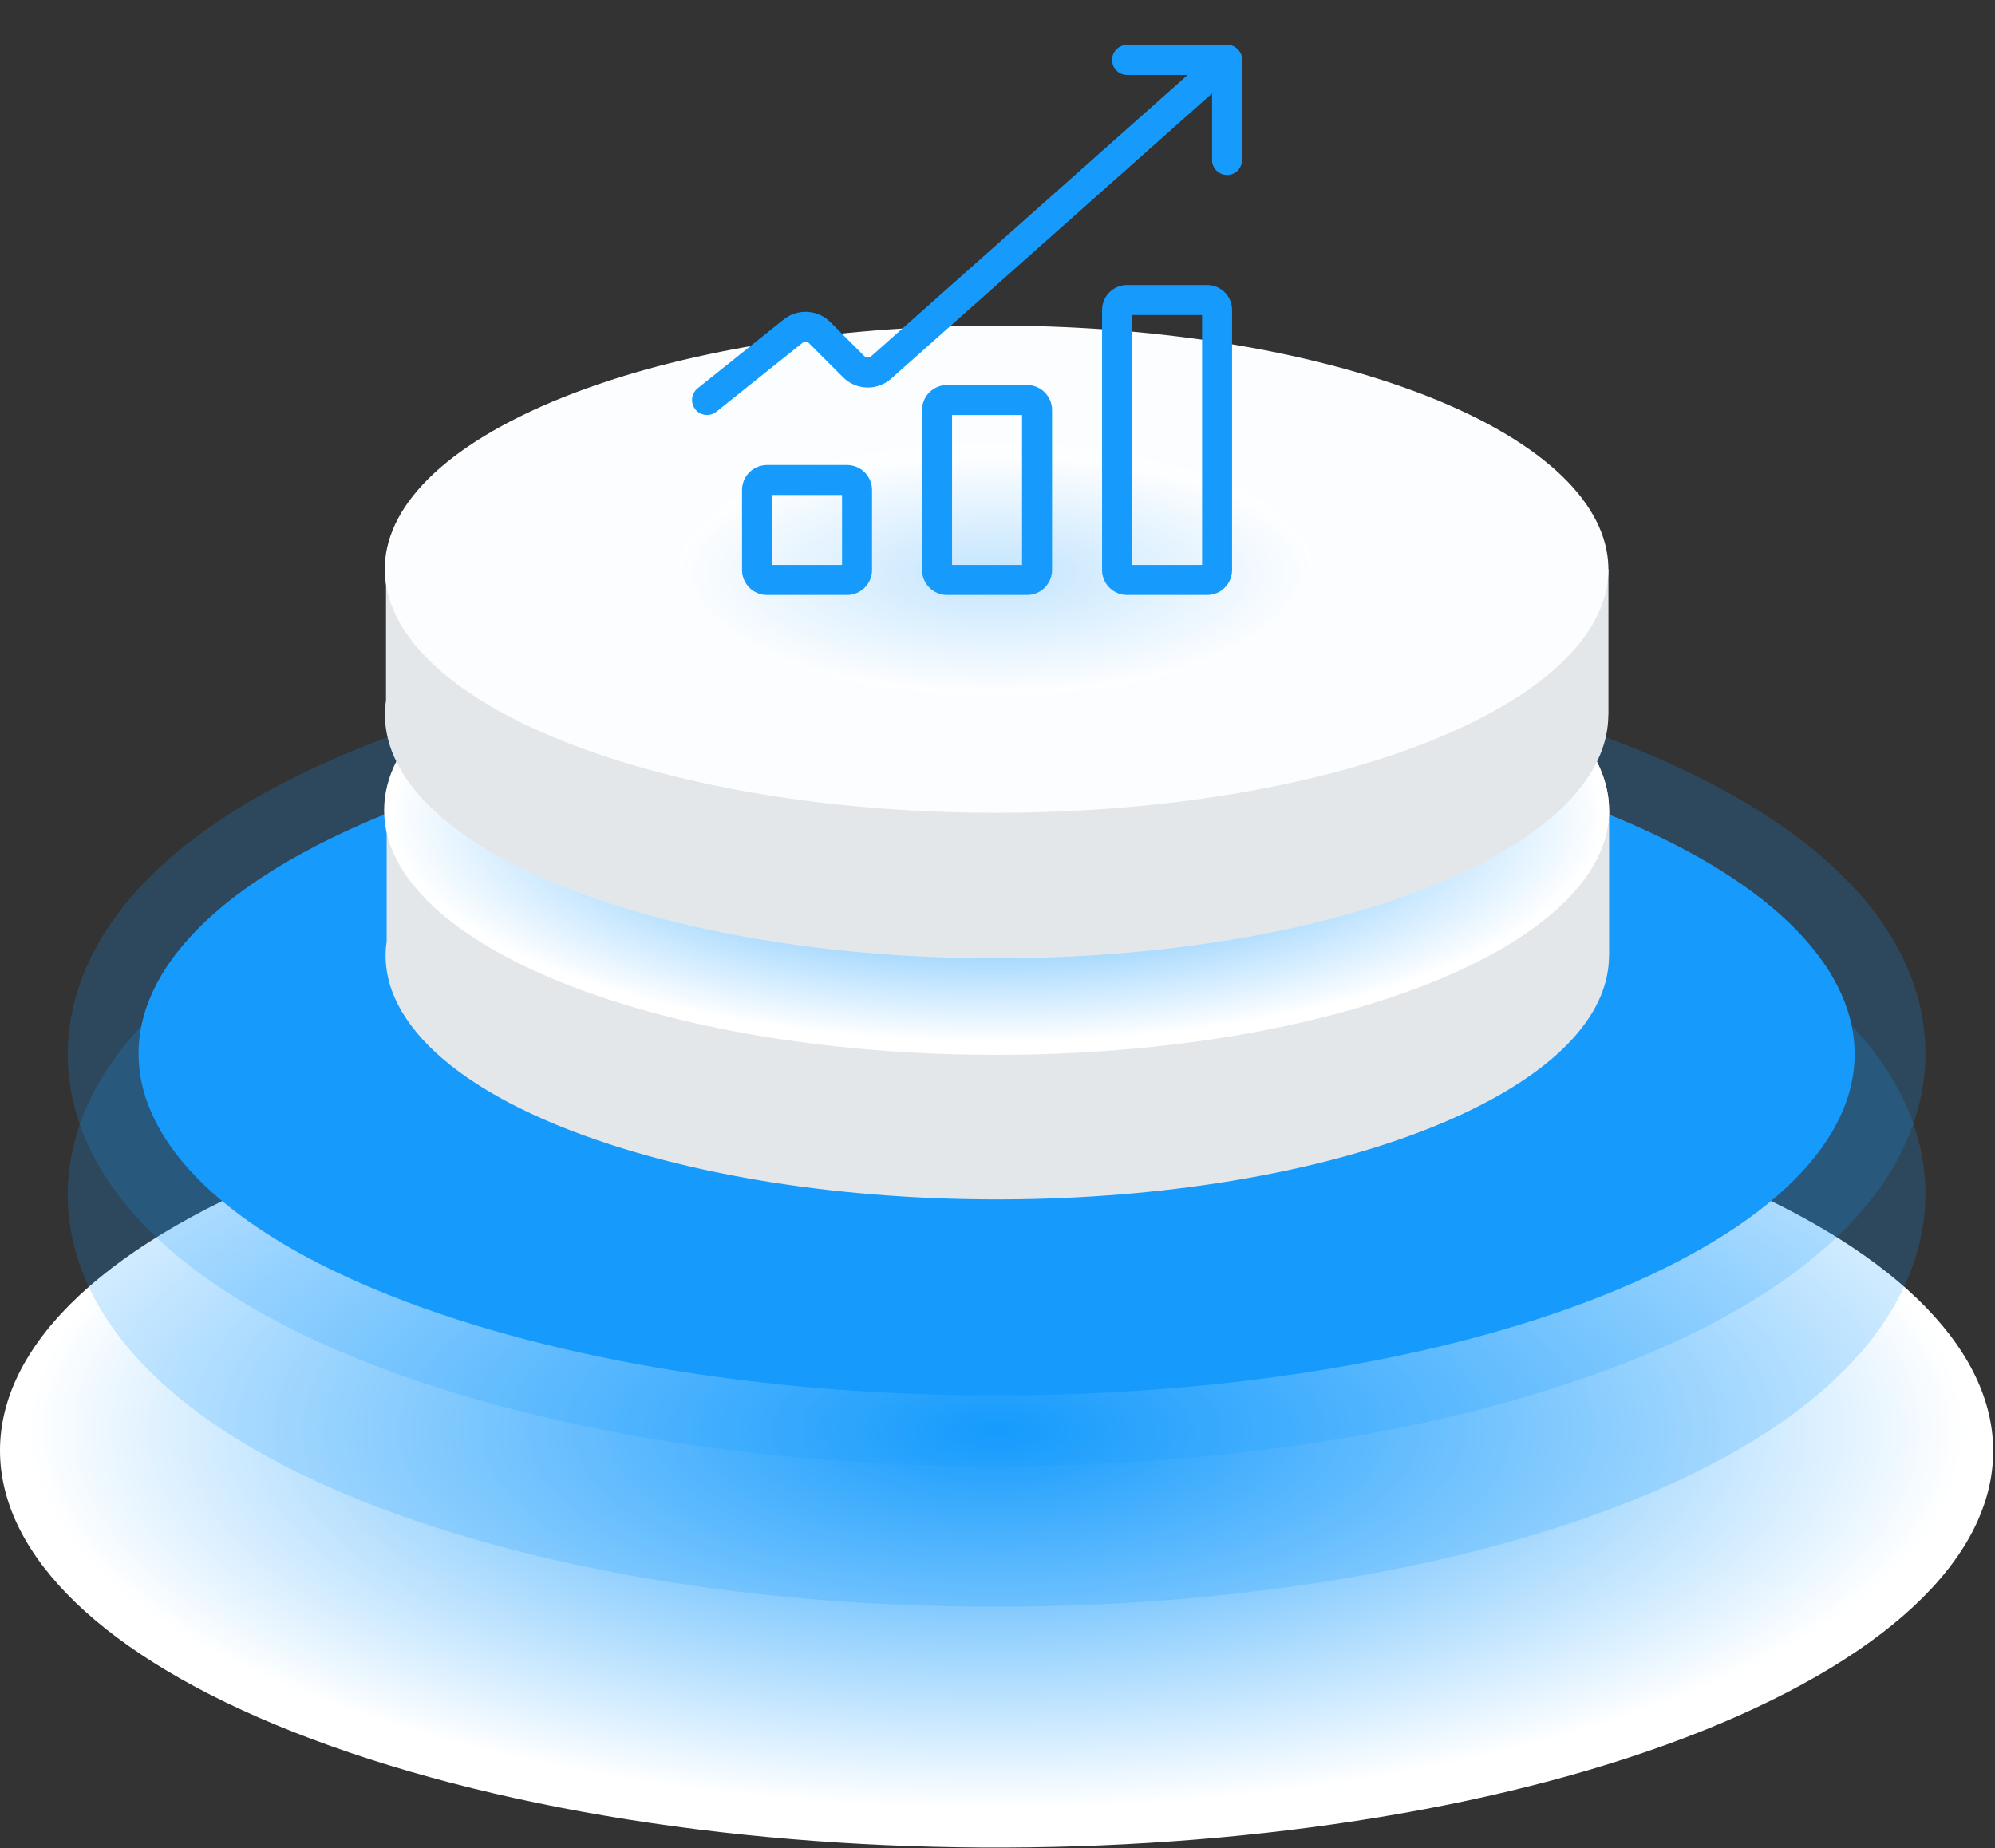
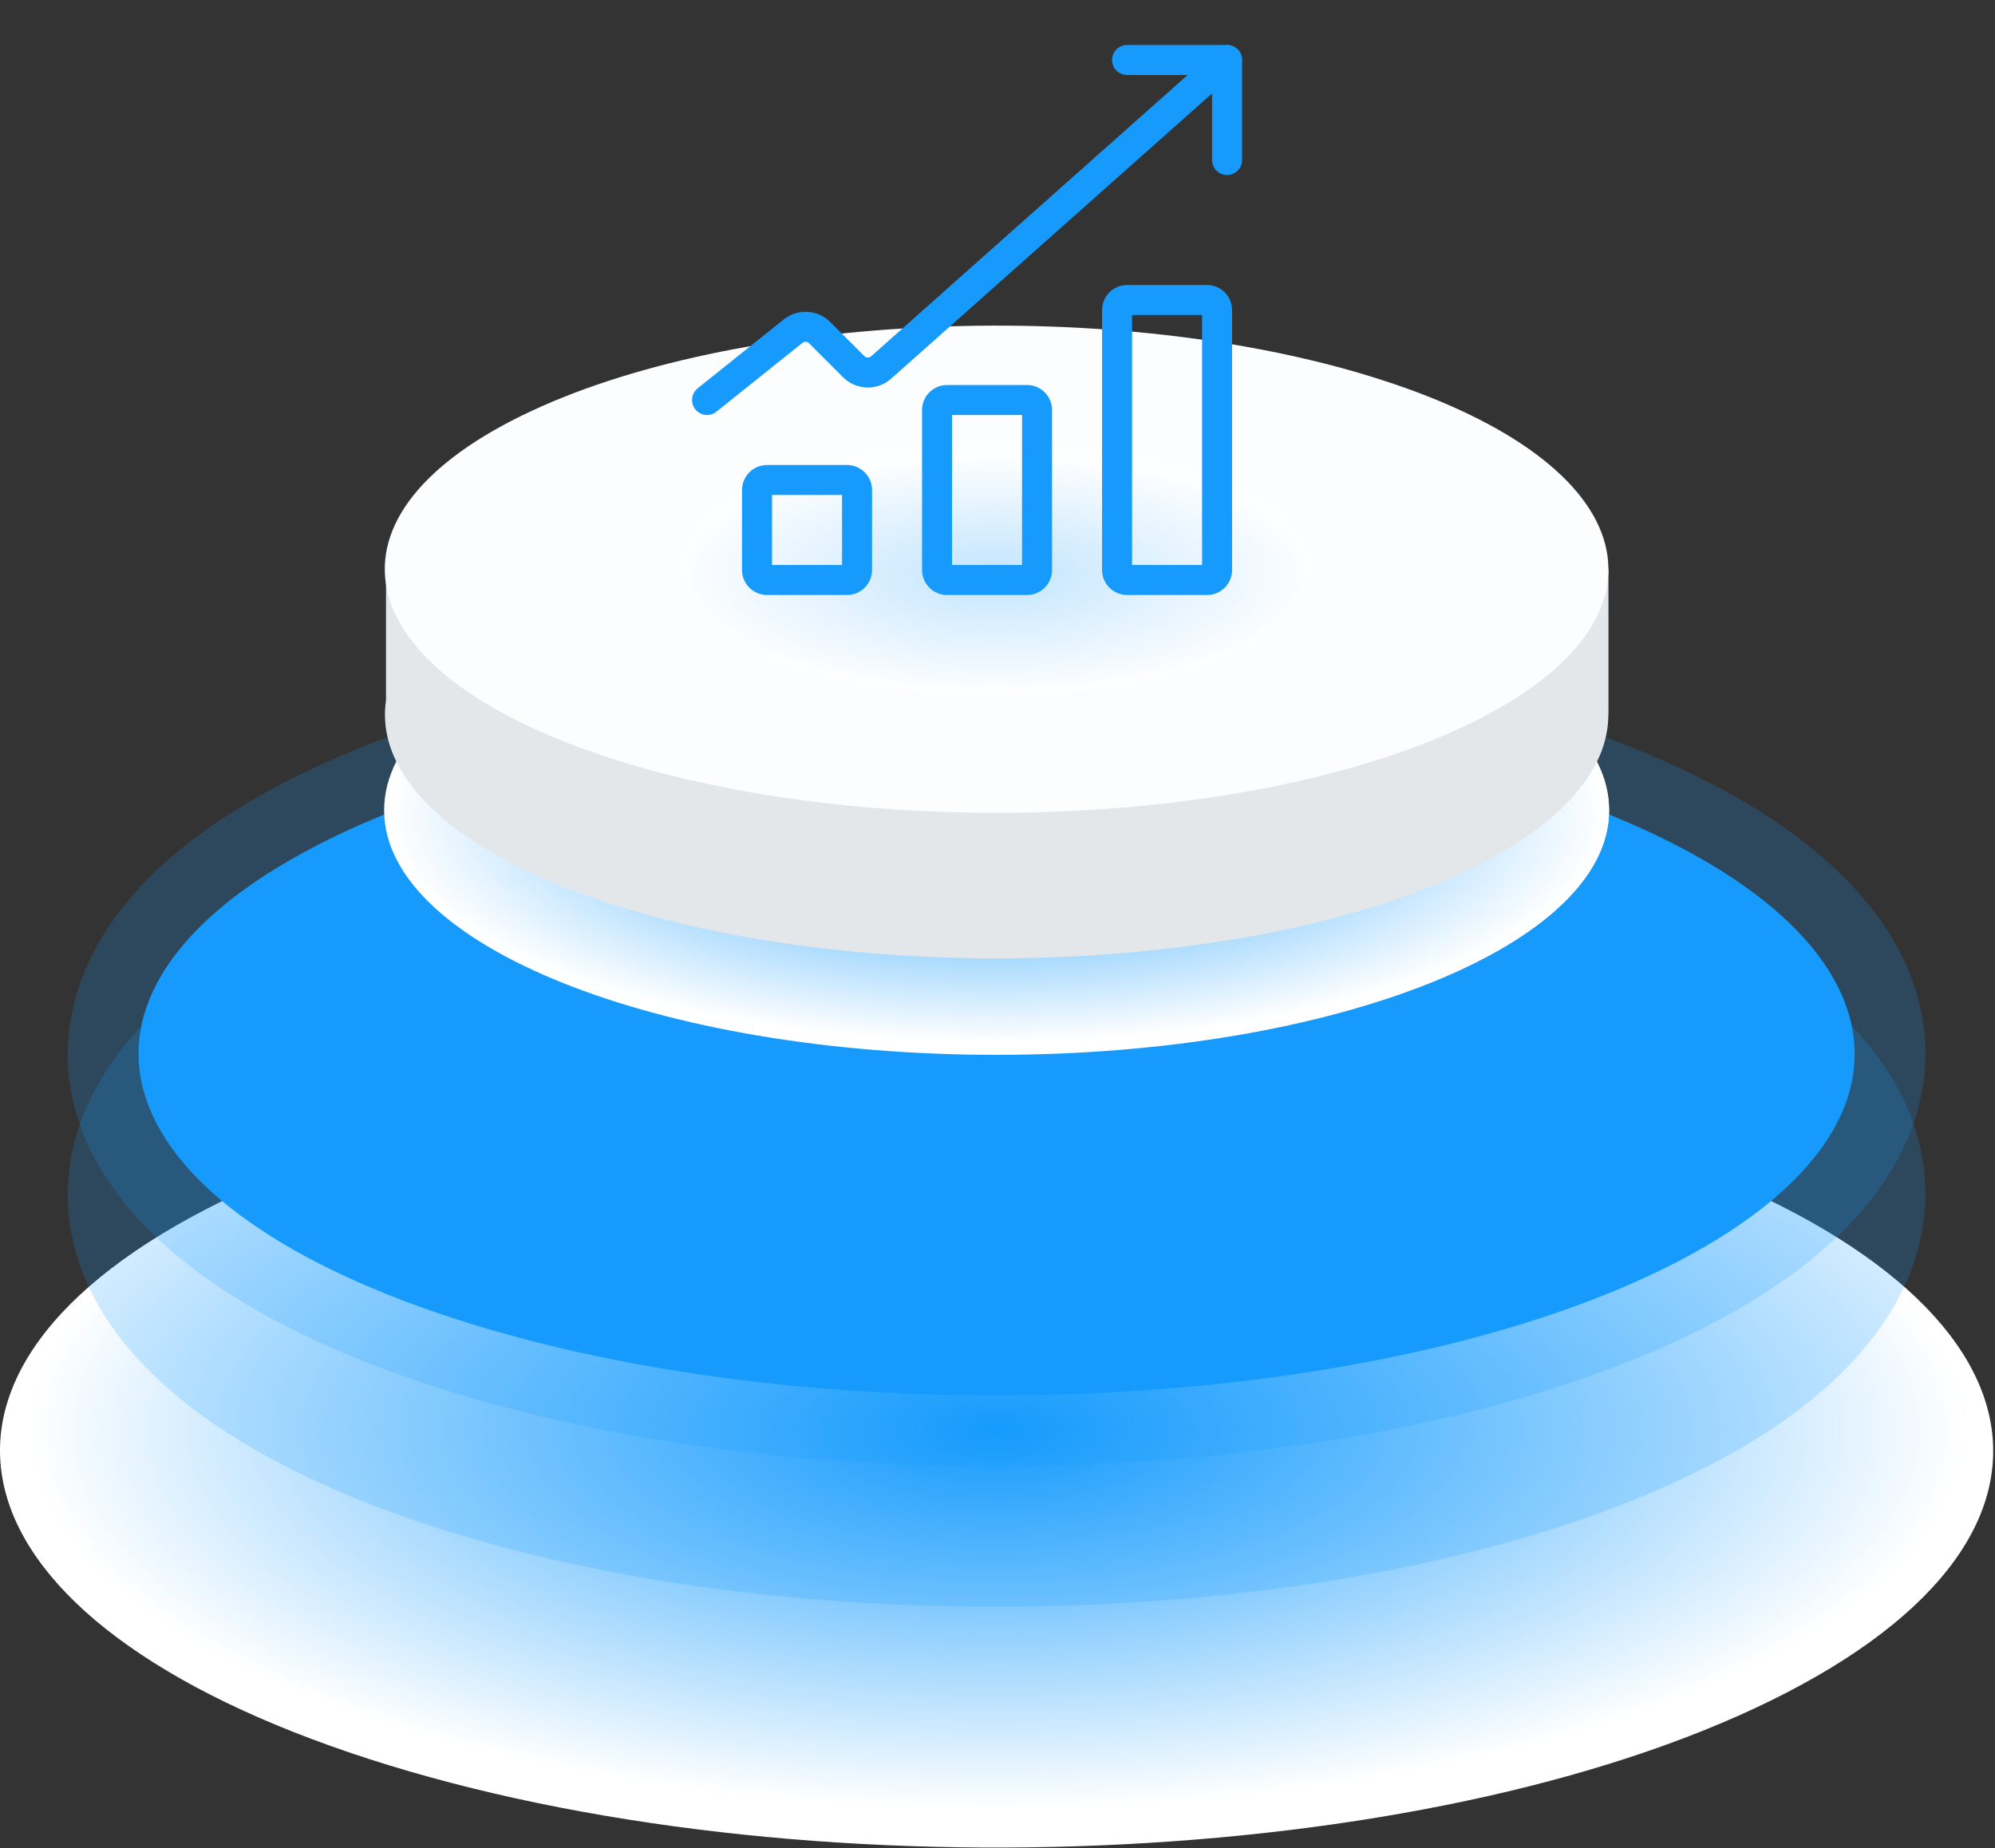
<svg xmlns="http://www.w3.org/2000/svg" width="720" height="667" viewBox="0 0 720 667" fill="none">
  <rect x="0" y="0" width="720" height="667" fill="#333333" stroke="none" />
  <path style="mix-blend-mode:multiply" d="M586.021 412.35C740.391 462.12 764.191 552.3 639.181 613.76C514.181 675.23 287.701 684.7 133.331 634.93C-21.039 585.16 -44.839 494.98 80.161 433.52C205.171 372.06 431.641 362.58 586.011 412.35H586.021Z" fill="url(#paint0_radial_3_768)" />
  <g style="mix-blend-mode:multiply" opacity="0.2">
    <path d="M359.491 529.25C285.251 529.25 215.211 519.32 156.951 500.53C75.081 474.13 28.091 433.36 24.621 385.73C22.921 362.28 31.451 317.33 107.731 279.81C170.201 249.1 262.091 231.48 359.851 231.48C434.091 231.48 504.131 241.41 562.391 260.2C644.261 286.6 691.261 327.37 694.721 375C696.431 398.45 687.901 443.4 611.611 480.91C549.141 511.62 457.251 529.24 359.491 529.24V529.25Z" fill="#169BFD" />
  </g>
  <g style="mix-blend-mode:multiply">
    <path d="M554.551 284.55C687.461 327.4 707.951 405.04 600.321 457.96C492.691 510.88 297.701 519.04 164.801 476.19C31.891 433.34 11.401 355.7 119.021 302.78C226.651 249.86 421.641 241.7 554.551 284.55Z" fill="#169BFD" />
  </g>
  <g style="mix-blend-mode:multiply">
-     <path d="M506.561 304.06C612.411 338.19 628.741 400.03 543.021 442.18C457.301 484.33 302.001 490.83 196.141 456.7C90.281 422.57 73.961 360.73 159.681 318.58C245.401 276.43 400.701 269.93 506.561 304.06Z" fill="url(#paint1_radial_3_768)" />
    <path d="M506.561 304.06C612.411 338.19 628.741 400.03 543.021 442.18C457.301 484.33 302.001 490.83 196.141 456.7C90.281 422.57 73.961 360.73 159.681 318.58C245.401 276.43 400.701 269.93 506.561 304.06Z" fill="url(#paint2_radial_3_768)" />
-     <path d="M506.561 304.06C612.411 338.19 628.741 400.03 543.021 442.18C457.301 484.33 302.001 490.83 196.141 456.7C90.281 422.57 73.961 360.73 159.681 318.58C245.401 276.43 400.701 269.93 506.561 304.06Z" fill="url(#paint3_radial_3_768)" />
  </g>
  <g style="mix-blend-mode:multiply" opacity="0.2">
    <path d="M359.491 579.93C285.251 579.93 215.211 570 156.951 551.21C75.081 524.81 28.091 484.04 24.621 436.41C22.921 412.96 31.451 368.01 107.731 330.49C170.201 299.78 262.091 282.16 359.851 282.16C434.091 282.16 504.131 292.09 562.391 310.88C644.261 337.28 691.261 378.05 694.721 425.68C696.431 449.13 687.901 494.08 611.611 531.59C549.141 562.3 457.251 579.92 359.491 579.92V579.93Z" fill="#169BFD" />
  </g>
-   <path d="M580.731 292.45H537.011C526.241 286.7 513.521 281.39 498.881 276.66C404.111 246.1 265.071 251.92 188.331 289.66C186.471 290.58 184.701 291.51 182.941 292.45H139.551V339.77C135.531 367.1 163.461 394.77 220.961 413.31C315.731 443.87 454.771 438.05 531.511 400.31C564.651 384.02 580.721 364.43 580.691 344.98H580.731V292.44V292.45Z" fill="#E4E7EA" />
  <path d="M498.871 224.13C593.641 254.69 608.251 310.05 531.511 347.78C454.771 385.51 315.731 391.33 220.961 360.78C126.191 330.22 111.581 274.86 188.321 237.13C265.061 199.4 404.101 193.58 498.871 224.13Z" fill="#FCFDFF" />
  <path style="mix-blend-mode:multiply" d="M359.681 380.73C481.763 380.73 580.731 341.206 580.731 292.45C580.731 243.694 481.763 204.17 359.681 204.17C237.598 204.17 138.631 243.694 138.631 292.45C138.631 341.206 237.598 380.73 359.681 380.73Z" fill="url(#paint4_radial_3_768)" />
  <path d="M580.491 205.44H536.771C526.001 199.69 513.281 194.38 498.641 189.65C403.871 159.09 264.831 164.91 188.091 202.65C186.231 203.57 184.461 204.5 182.701 205.44H139.311V252.76C135.291 280.09 163.221 307.76 220.721 326.3C315.491 356.86 454.531 351.04 531.271 313.3C564.411 297.01 580.481 277.42 580.451 257.97H580.491V205.43V205.44Z" fill="#E4E7EA" />
  <path d="M498.631 137.12C593.401 167.68 608.011 223.04 531.271 260.77C454.531 298.5 315.491 304.32 220.721 273.77C125.951 243.21 111.341 187.85 188.081 150.12C264.821 112.39 403.861 106.57 498.631 137.12Z" fill="#FCFDFF" />
  <path style="mix-blend-mode:multiply" opacity="0.25" d="M359.43 251.16C422.661 251.16 473.921 230.69 473.921 205.44C473.921 180.189 422.661 159.72 359.43 159.72C296.199 159.72 244.94 180.189 244.94 205.44C244.94 230.69 296.199 251.16 359.43 251.16Z" fill="url(#paint5_radial_3_768)" />
  <path d="M442.854 63.164C441.419 63.164 440.042 62.594 439.026 61.578C438.011 60.563 437.44 59.186 437.44 57.75V27.07H406.761C405.325 27.07 403.948 26.5 402.932 25.485C401.917 24.469 401.347 23.092 401.347 21.656C401.347 20.22 401.917 18.843 402.932 17.828C403.948 16.813 405.325 16.242 406.761 16.242H442.854C444.29 16.242 445.667 16.813 446.683 17.828C447.698 18.843 448.269 20.22 448.269 21.656V57.75C448.269 59.186 447.698 60.563 446.683 61.578C445.667 62.594 444.29 63.164 442.854 63.164Z" fill="#169BFD" />
  <path d="M255.167 149.789C254.046 149.789 252.953 149.44 252.038 148.792C251.124 148.143 250.433 147.227 250.061 146.17C249.69 145.112 249.656 143.965 249.964 142.887C250.272 141.809 250.907 140.854 251.781 140.152L282.836 115.312C285.262 113.367 288.32 112.386 291.425 112.558C294.529 112.73 297.46 114.042 299.656 116.244L311.928 128.515C312.255 128.842 312.694 129.031 313.155 129.044C313.617 129.057 314.066 128.894 314.411 128.588L439.26 17.607C439.791 17.134 440.411 16.772 441.083 16.539C441.755 16.306 442.466 16.208 443.176 16.251C443.886 16.293 444.581 16.474 445.22 16.785C445.86 17.096 446.432 17.529 446.904 18.061C447.376 18.593 447.739 19.213 447.972 19.885C448.204 20.557 448.302 21.268 448.26 21.978C448.218 22.688 448.036 23.382 447.726 24.022C447.415 24.662 446.981 25.234 446.449 25.706L321.601 136.68C319.194 138.821 316.059 139.961 312.838 139.867C309.618 139.773 306.555 138.452 304.276 136.175L292.004 123.903C291.692 123.587 291.274 123.397 290.83 123.371C290.386 123.344 289.949 123.482 289.6 123.758L258.553 148.598C257.593 149.369 256.398 149.79 255.167 149.789Z" fill="#169BFD" />
  <path d="M305.698 214.758H276.823C274.431 214.756 272.137 213.805 270.445 212.113C268.753 210.421 267.802 208.127 267.8 205.734V176.859C267.802 174.467 268.753 172.173 270.445 170.481C272.137 168.789 274.431 167.838 276.823 167.836H305.698C308.091 167.838 310.385 168.789 312.077 170.481C313.768 172.173 314.72 174.467 314.722 176.859V205.734C314.72 208.127 313.768 210.421 312.077 212.113C310.385 213.805 308.091 214.756 305.698 214.758ZM278.628 203.93H303.894V178.664H278.628V203.93ZM435.636 214.758H406.761C404.368 214.756 402.074 213.805 400.382 212.113C398.691 210.421 397.739 208.127 397.737 205.734V111.891C397.739 109.498 398.691 107.204 400.382 105.512C402.074 103.82 404.368 102.869 406.761 102.867H435.636C438.028 102.869 440.322 103.82 442.014 105.512C443.706 107.204 444.657 109.498 444.659 111.891V205.734C444.657 208.127 443.706 210.421 442.014 212.113C440.322 213.805 438.028 214.756 435.636 214.758ZM408.565 203.93H433.831V113.695H408.565V203.93ZM370.667 214.758H341.792C339.399 214.756 337.105 213.805 335.414 212.113C333.722 210.421 332.77 208.127 332.769 205.734V147.984C332.77 145.592 333.722 143.298 335.414 141.606C337.105 139.914 339.399 138.963 341.792 138.961H370.667C373.06 138.963 375.354 139.914 377.045 141.606C378.737 143.298 379.689 145.592 379.69 147.984V205.734C379.689 208.127 378.737 210.421 377.045 212.113C375.354 213.805 373.06 214.756 370.667 214.758ZM343.597 203.93H368.862V149.789H343.597V203.93Z" fill="#169BFD" />
  <defs>
    <radialGradient id="paint0_radial_3_768" cx="0" cy="0" r="1" gradientUnits="userSpaceOnUse" gradientTransform="translate(359.681 516.09) scale(350.23 136.59)">
      <stop stop-color="#169BFD" />
      <stop offset="1" stop-color="white" />
    </radialGradient>
    <radialGradient id="paint1_radial_3_768" cx="0" cy="0" r="1" gradientUnits="userSpaceOnUse" gradientTransform="translate(-1967.59 1288.42) rotate(-21.71) scale(187.454 128.258)">
      <stop stop-color="#36D4FA" />
      <stop offset="0.37" stop-color="#37D4FA" stop-opacity="0.99" />
      <stop offset="0.51" stop-color="#3CD5FA" stop-opacity="0.97" />
      <stop offset="0.6" stop-color="#46D7FA" stop-opacity="0.92" />
      <stop offset="0.68" stop-color="#54DAFA" stop-opacity="0.85" />
      <stop offset="0.75" stop-color="#65DEFB" stop-opacity="0.76" />
      <stop offset="0.81" stop-color="#7BE2FB" stop-opacity="0.65" />
      <stop offset="0.86" stop-color="#95E8FC" stop-opacity="0.52" />
      <stop offset="0.91" stop-color="#B4EEFD" stop-opacity="0.37" />
      <stop offset="0.96" stop-color="#D6F6FD" stop-opacity="0.2" />
      <stop offset="1" stop-color="white" stop-opacity="0" />
    </radialGradient>
    <radialGradient id="paint2_radial_3_768" cx="0" cy="0" r="1" gradientUnits="userSpaceOnUse" gradientTransform="translate(-1967.59 1288.42) rotate(-21.71) scale(187.454 128.258)">
      <stop stop-color="#00E3C7" />
      <stop offset="0.38" stop-color="#02E3C7" stop-opacity="0.99" />
      <stop offset="0.52" stop-color="#09E4C9" stop-opacity="0.96" />
      <stop offset="0.62" stop-color="#17E5CC" stop-opacity="0.91" />
      <stop offset="0.7" stop-color="#2AE7D0" stop-opacity="0.84" />
      <stop offset="0.76" stop-color="#42EAD5" stop-opacity="0.74" />
      <stop offset="0.82" stop-color="#61EDDC" stop-opacity="0.62" />
      <stop offset="0.88" stop-color="#85F1E4" stop-opacity="0.48" />
      <stop offset="0.93" stop-color="#B0F6ED" stop-opacity="0.31" />
      <stop offset="0.97" stop-color="#DEFBF7" stop-opacity="0.13" />
      <stop offset="1" stop-color="white" stop-opacity="0" />
    </radialGradient>
    <radialGradient id="paint3_radial_3_768" cx="0" cy="0" r="1" gradientUnits="userSpaceOnUse" gradientTransform="translate(-1967.59 1288.42) rotate(-21.71) scale(187.454 128.258)">
      <stop stop-color="#169BFD" />
      <stop offset="0.37" stop-color="#179BFD" stop-opacity="0.99" />
      <stop offset="0.51" stop-color="#1D9EFD" stop-opacity="0.97" />
      <stop offset="0.6" stop-color="#28A3FD" stop-opacity="0.92" />
      <stop offset="0.68" stop-color="#38A9FD" stop-opacity="0.85" />
      <stop offset="0.75" stop-color="#4CB2FD" stop-opacity="0.77" />
      <stop offset="0.81" stop-color="#65BDFD" stop-opacity="0.66" />
      <stop offset="0.86" stop-color="#83CAFD" stop-opacity="0.53" />
      <stop offset="0.91" stop-color="#A6D8FE" stop-opacity="0.38" />
      <stop offset="0.95" stop-color="#CEEAFE" stop-opacity="0.21" />
      <stop offset="0.99" stop-color="#F8FCFE" stop-opacity="0.03" />
      <stop offset="1" stop-color="white" stop-opacity="0" />
    </radialGradient>
    <radialGradient id="paint4_radial_3_768" cx="0" cy="0" r="1" gradientUnits="userSpaceOnUse" gradientTransform="translate(359.681 294.356) scale(220.39 81.544)">
      <stop stop-color="#169BFD" />
      <stop offset="1" stop-color="white" />
    </radialGradient>
    <radialGradient id="paint5_radial_3_768" cx="0" cy="0" r="1" gradientUnits="userSpaceOnUse" gradientTransform="translate(359.43 207.303) scale(114.15 42.236)">
      <stop stop-color="#169BFD" />
      <stop offset="1" stop-color="white" />
    </radialGradient>
  </defs>
</svg>